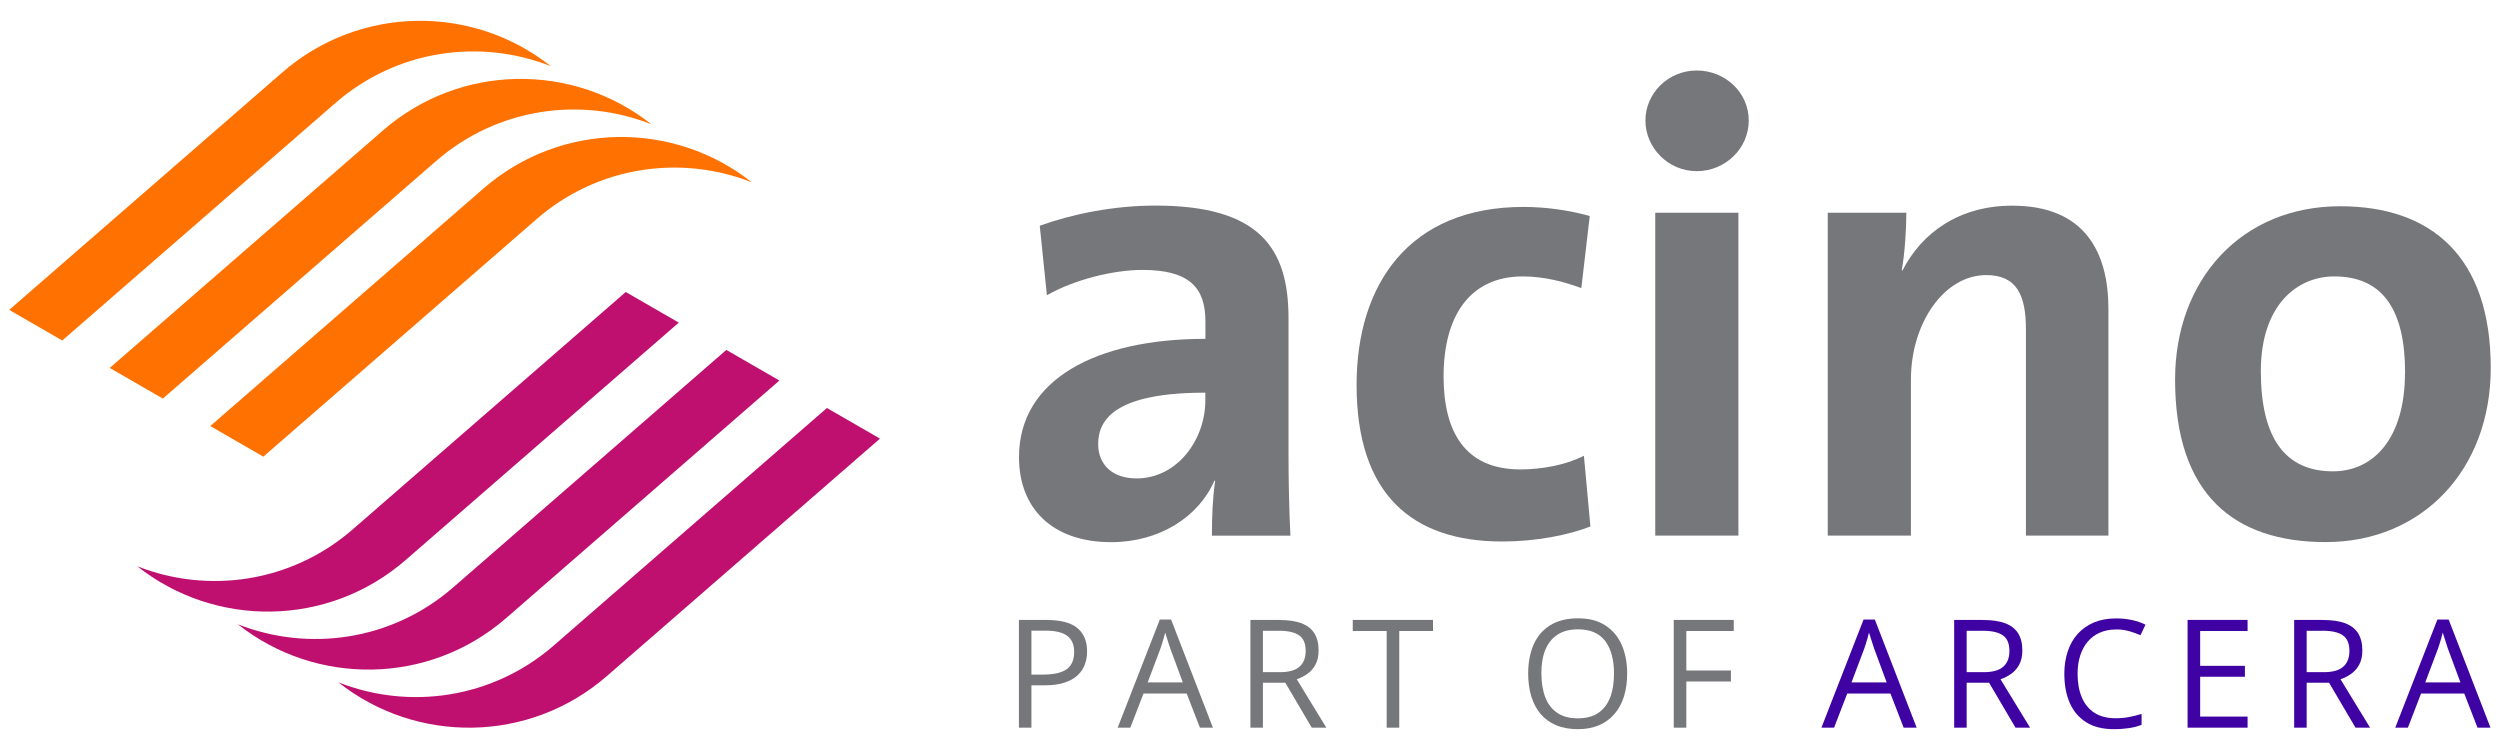
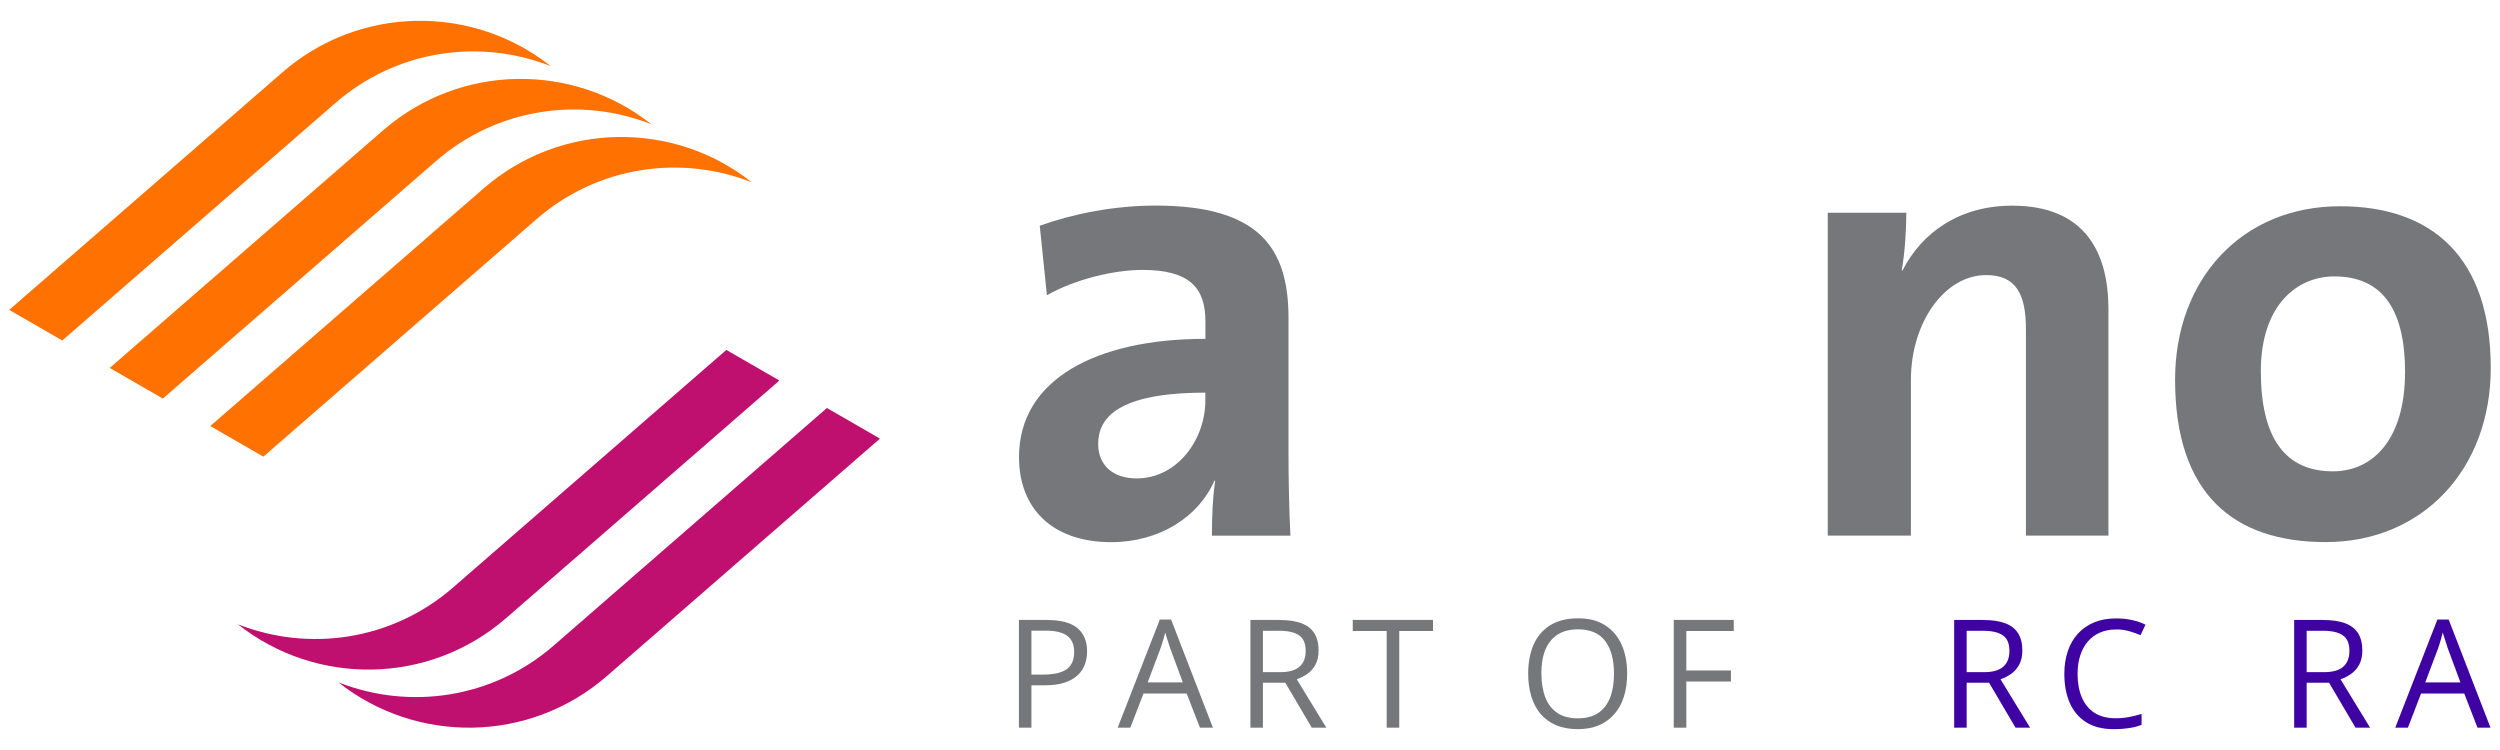
<svg xmlns="http://www.w3.org/2000/svg" id="Layer_1" version="1.1" viewBox="0 0 300 90">
  <defs>
    <style>
      .st0 {
        fill: #4003a3;
      }

      .st1 {
        fill: #ff7100;
      }

      .st2 {
        fill-rule: evenodd;
      }

      .st2, .st3 {
        fill: #76777a;
      }

      .st4 {
        fill: #c0106f;
      }
    </style>
  </defs>
  <g>
    <g>
      <path class="st1" d="M1.11,37.18L33.89,8.68C43.2.59,56.76.54,66.09,7.94c-8.48-3.35-18.48-1.98-25.84,4.42L7.47,40.86l-6.36-3.67Z" />
      <path class="st1" d="M13.17,44.15L45.96,15.65c9.31-8.09,22.87-8.14,32.2-.74-8.48-3.35-18.48-1.98-25.84,4.42l-32.78,28.5-6.36-3.67Z" />
      <path class="st1" d="M25.24,51.12l32.78-28.5c9.31-8.09,22.87-8.14,32.2-.74-8.48-3.35-18.48-1.98-25.84,4.42l-32.78,28.5-6.36-3.67Z" />
      <path class="st4" d="M105.59,52.64l-32.78,28.5c-9.31,8.09-22.87,8.14-32.2.74,8.48,3.35,18.48,1.98,25.84-4.42l32.78-28.5,6.36,3.67Z" />
      <path class="st4" d="M93.52,45.67l-32.78,28.5c-9.31,8.09-22.87,8.14-32.2.74,8.48,3.35,18.48,1.98,25.84-4.42l32.78-28.5,6.36,3.67Z" />
-       <path class="st4" d="M81.46,38.71l-32.79,28.5c-9.31,8.09-22.87,8.14-32.2.74,8.48,3.35,18.48,1.98,25.84-4.41l32.78-28.5,6.36,3.67Z" />
    </g>
    <g>
      <path class="st2" d="M154.85,64.28c-.16-3.2-.23-6.86-.23-9.98v-16.14c0-8.42-3.51-13.49-15.98-13.49-4.99,0-9.98,1.01-13.87,2.42l.86,8.34c3.27-1.87,7.95-3.04,11.46-3.04,5.61,0,7.56,2.11,7.56,6.16v2.11c-13.17,0-22.37,4.91-22.37,14.19,0,6.23,4.06,10.21,11.07,10.21,5.77,0,10.52-3.04,12.39-7.41l.08.08c-.31,2.03-.39,4.28-.39,6.55h9.43ZM144.64,48.06c0,4.68-3.35,9.35-8.26,9.35-2.88,0-4.6-1.64-4.6-4.13,0-3.12,2.34-6.16,12.86-6.16v.94Z" />
-       <path class="st3" d="M190.85,63.19l-.78-8.5c-2.11,1.09-4.99,1.64-7.64,1.64-6.63,0-9.2-4.52-9.2-11.15,0-7.33,3.2-12.01,9.51-12.01,2.5,0,4.91.62,7.02,1.4l1.01-8.65c-2.5-.7-5.3-1.09-7.95-1.09-13.72,0-20.03,9.28-20.03,21.36,0,13.17,6.7,18.79,17.46,18.79,4.13,0,7.95-.78,10.6-1.8" />
-       <path class="st2" d="M209.85,14.46c0-3.35-2.81-6-6.24-6s-6.16,2.73-6.16,6,2.73,6.08,6.16,6.08,6.24-2.73,6.24-6.08M208.61,25.53h-9.98v38.74h9.98V25.53Z" />
      <path class="st3" d="M253.01,64.28v-27.21c0-6.78-2.81-12.39-11.54-12.39-6.31,0-10.84,3.2-13.18,7.79l-.08-.08c.39-2.03.55-5.07.55-6.86h-9.43v38.74h9.98v-18.71c0-6.78,3.98-12.55,9.04-12.55,3.66,0,4.76,2.42,4.76,6.47v24.79h9.9Z" />
      <path class="st2" d="M298.89,44.16c0-13.33-7.09-19.41-18.08-19.41-11.77,0-19.8,8.73-19.8,20.81,0,13.8,7.09,19.49,18.08,19.49,11.61,0,19.8-8.73,19.8-20.89M288.6,44.71c0,7.87-3.74,11.85-8.65,11.85-5.77,0-8.65-4.05-8.65-12.01s4.36-11.38,8.81-11.38c5.85,0,8.5,4.05,8.5,11.54" />
    </g>
  </g>
  <g>
    <path class="st3" d="M125.64,74.4c1.67,0,2.89.33,3.66.98s1.15,1.58,1.15,2.8c0,.55-.09,1.07-.27,1.56-.18.49-.47.93-.87,1.3-.4.37-.93.67-1.58.88-.65.22-1.45.32-2.39.32h-1.57v5.08h-1.5v-12.93h3.38ZM125.5,75.68h-1.73v5.27h1.41c.83,0,1.51-.09,2.06-.27.55-.18.97-.46,1.24-.86.28-.4.42-.93.42-1.59,0-.86-.27-1.5-.82-1.92-.55-.42-1.41-.63-2.57-.63Z" />
    <path class="st3" d="M143.99,87.32l-1.59-4.1h-5.18l-1.58,4.1h-1.52l5.06-12.98h1.35l5.02,12.98h-1.56ZM141.94,81.89l-1.51-4.08c-.04-.11-.09-.28-.17-.52-.08-.24-.16-.49-.24-.75-.08-.26-.15-.47-.2-.63-.06.24-.12.48-.19.72-.07.24-.13.46-.2.66-.07.2-.12.38-.17.52l-1.54,4.08h4.23Z" />
    <path class="st3" d="M153.54,74.4c1.06,0,1.94.13,2.63.39s1.21.66,1.55,1.2c.34.54.51,1.22.51,2.05,0,.68-.12,1.25-.37,1.71-.25.46-.57.83-.97,1.11s-.83.5-1.28.65l3.55,5.81h-1.75l-3.17-5.39h-2.69v5.39h-1.5v-12.93h3.49ZM153.45,75.7h-1.9v4.96h2.05c1.06,0,1.83-.21,2.33-.65.5-.43.75-1.06.75-1.9,0-.88-.26-1.5-.79-1.87-.53-.37-1.34-.55-2.44-.55Z" />
    <path class="st3" d="M167.91,87.32h-1.51v-11.6h-4.07v-1.33h9.63v1.33h-4.05v11.6Z" />
    <path class="st3" d="M195.26,80.84c0,1-.13,1.9-.38,2.72-.25.82-.63,1.52-1.13,2.1-.5.59-1.12,1.04-1.85,1.36-.74.32-1.59.48-2.56.48s-1.88-.16-2.62-.48c-.75-.32-1.36-.77-1.86-1.36-.49-.59-.86-1.29-1.11-2.11-.24-.82-.37-1.73-.37-2.72,0-1.32.22-2.48.65-3.47.44-1,1.1-1.77,1.99-2.33.89-.55,2-.83,3.34-.83s2.36.27,3.23.82c.88.55,1.54,1.32,1.99,2.31.45.99.68,2.17.68,3.51ZM184.97,80.84c0,1.1.16,2.05.47,2.85.31.8.79,1.42,1.44,1.86.65.44,1.47.65,2.46.65s1.82-.22,2.46-.65c.64-.44,1.11-1.06,1.42-1.86s.46-1.75.46-2.85c0-1.67-.35-2.97-1.05-3.91-.7-.94-1.79-1.41-3.27-1.41-1,0-1.83.22-2.48.65-.65.43-1.13,1.04-1.45,1.83-.32.79-.47,1.74-.47,2.84Z" />
    <path class="st3" d="M202.35,87.32h-1.5v-12.93h7.2v1.33h-5.69v4.74h5.35v1.32h-5.35v5.54Z" />
-     <path class="st0" d="M228.44,87.32l-1.59-4.1h-5.18l-1.58,4.1h-1.52l5.06-12.98h1.35l5.02,12.98h-1.56ZM226.4,81.89l-1.51-4.08c-.04-.11-.09-.28-.17-.52-.08-.24-.16-.49-.24-.75-.08-.26-.15-.47-.2-.63-.06.24-.12.48-.19.72-.07.24-.13.46-.2.66-.07.2-.12.38-.17.52l-1.54,4.08h4.23Z" />
    <path class="st0" d="M237.99,74.4c1.06,0,1.94.13,2.63.39s1.21.66,1.55,1.2c.34.54.51,1.22.51,2.05,0,.68-.12,1.25-.37,1.71-.25.46-.57.83-.97,1.11s-.83.5-1.28.65l3.55,5.81h-1.75l-3.17-5.39h-2.69v5.39h-1.5v-12.93h3.49ZM237.9,75.7h-1.9v4.96h2.05c1.06,0,1.83-.21,2.33-.65.5-.43.75-1.06.75-1.9,0-.88-.26-1.5-.79-1.87-.53-.37-1.34-.55-2.44-.55Z" />
    <path class="st0" d="M253.92,75.54c-.71,0-1.35.12-1.92.37-.57.24-1.05.6-1.45,1.06s-.7,1.02-.92,1.68c-.21.65-.32,1.39-.32,2.21,0,1.08.17,2.03.51,2.83s.85,1.42,1.52,1.85,1.52.65,2.53.65c.58,0,1.12-.05,1.63-.15.51-.1,1.01-.22,1.49-.37v1.31c-.47.18-.97.31-1.49.39s-1.13.13-1.85.13c-1.31,0-2.41-.27-3.29-.82-.88-.55-1.54-1.32-1.98-2.31s-.66-2.17-.66-3.53c0-.98.14-1.87.41-2.68s.67-1.51,1.2-2.1c.53-.59,1.18-1.04,1.95-1.37.77-.32,1.65-.48,2.65-.48.65,0,1.29.06,1.89.19.61.13,1.16.32,1.64.56l-.6,1.27c-.41-.19-.87-.35-1.36-.49-.49-.14-1.02-.21-1.6-.21Z" />
-     <path class="st0" d="M269.71,87.32h-7.2v-12.93h7.2v1.33h-5.69v4.18h5.37v1.31h-5.37v4.78h5.69v1.33Z" />
    <path class="st0" d="M278.79,74.4c1.06,0,1.94.13,2.63.39s1.21.66,1.55,1.2c.34.54.51,1.22.51,2.05,0,.68-.12,1.25-.37,1.71-.25.46-.57.83-.97,1.11s-.83.5-1.28.65l3.55,5.81h-1.75l-3.17-5.39h-2.69v5.39h-1.5v-12.93h3.49ZM278.7,75.7h-1.9v4.96h2.05c1.06,0,1.83-.21,2.33-.65.5-.43.75-1.06.75-1.9,0-.88-.26-1.5-.79-1.87-.53-.37-1.34-.55-2.44-.55Z" />
    <path class="st0" d="M297.3,87.32l-1.59-4.1h-5.18l-1.58,4.1h-1.52l5.06-12.98h1.35l5.02,12.98h-1.56ZM295.25,81.89l-1.51-4.08c-.04-.11-.09-.28-.17-.52-.08-.24-.16-.49-.24-.75-.08-.26-.15-.47-.2-.63-.06.24-.12.48-.19.72-.07.24-.13.46-.2.66-.07.2-.12.38-.17.52l-1.54,4.08h4.23Z" />
  </g>
</svg>